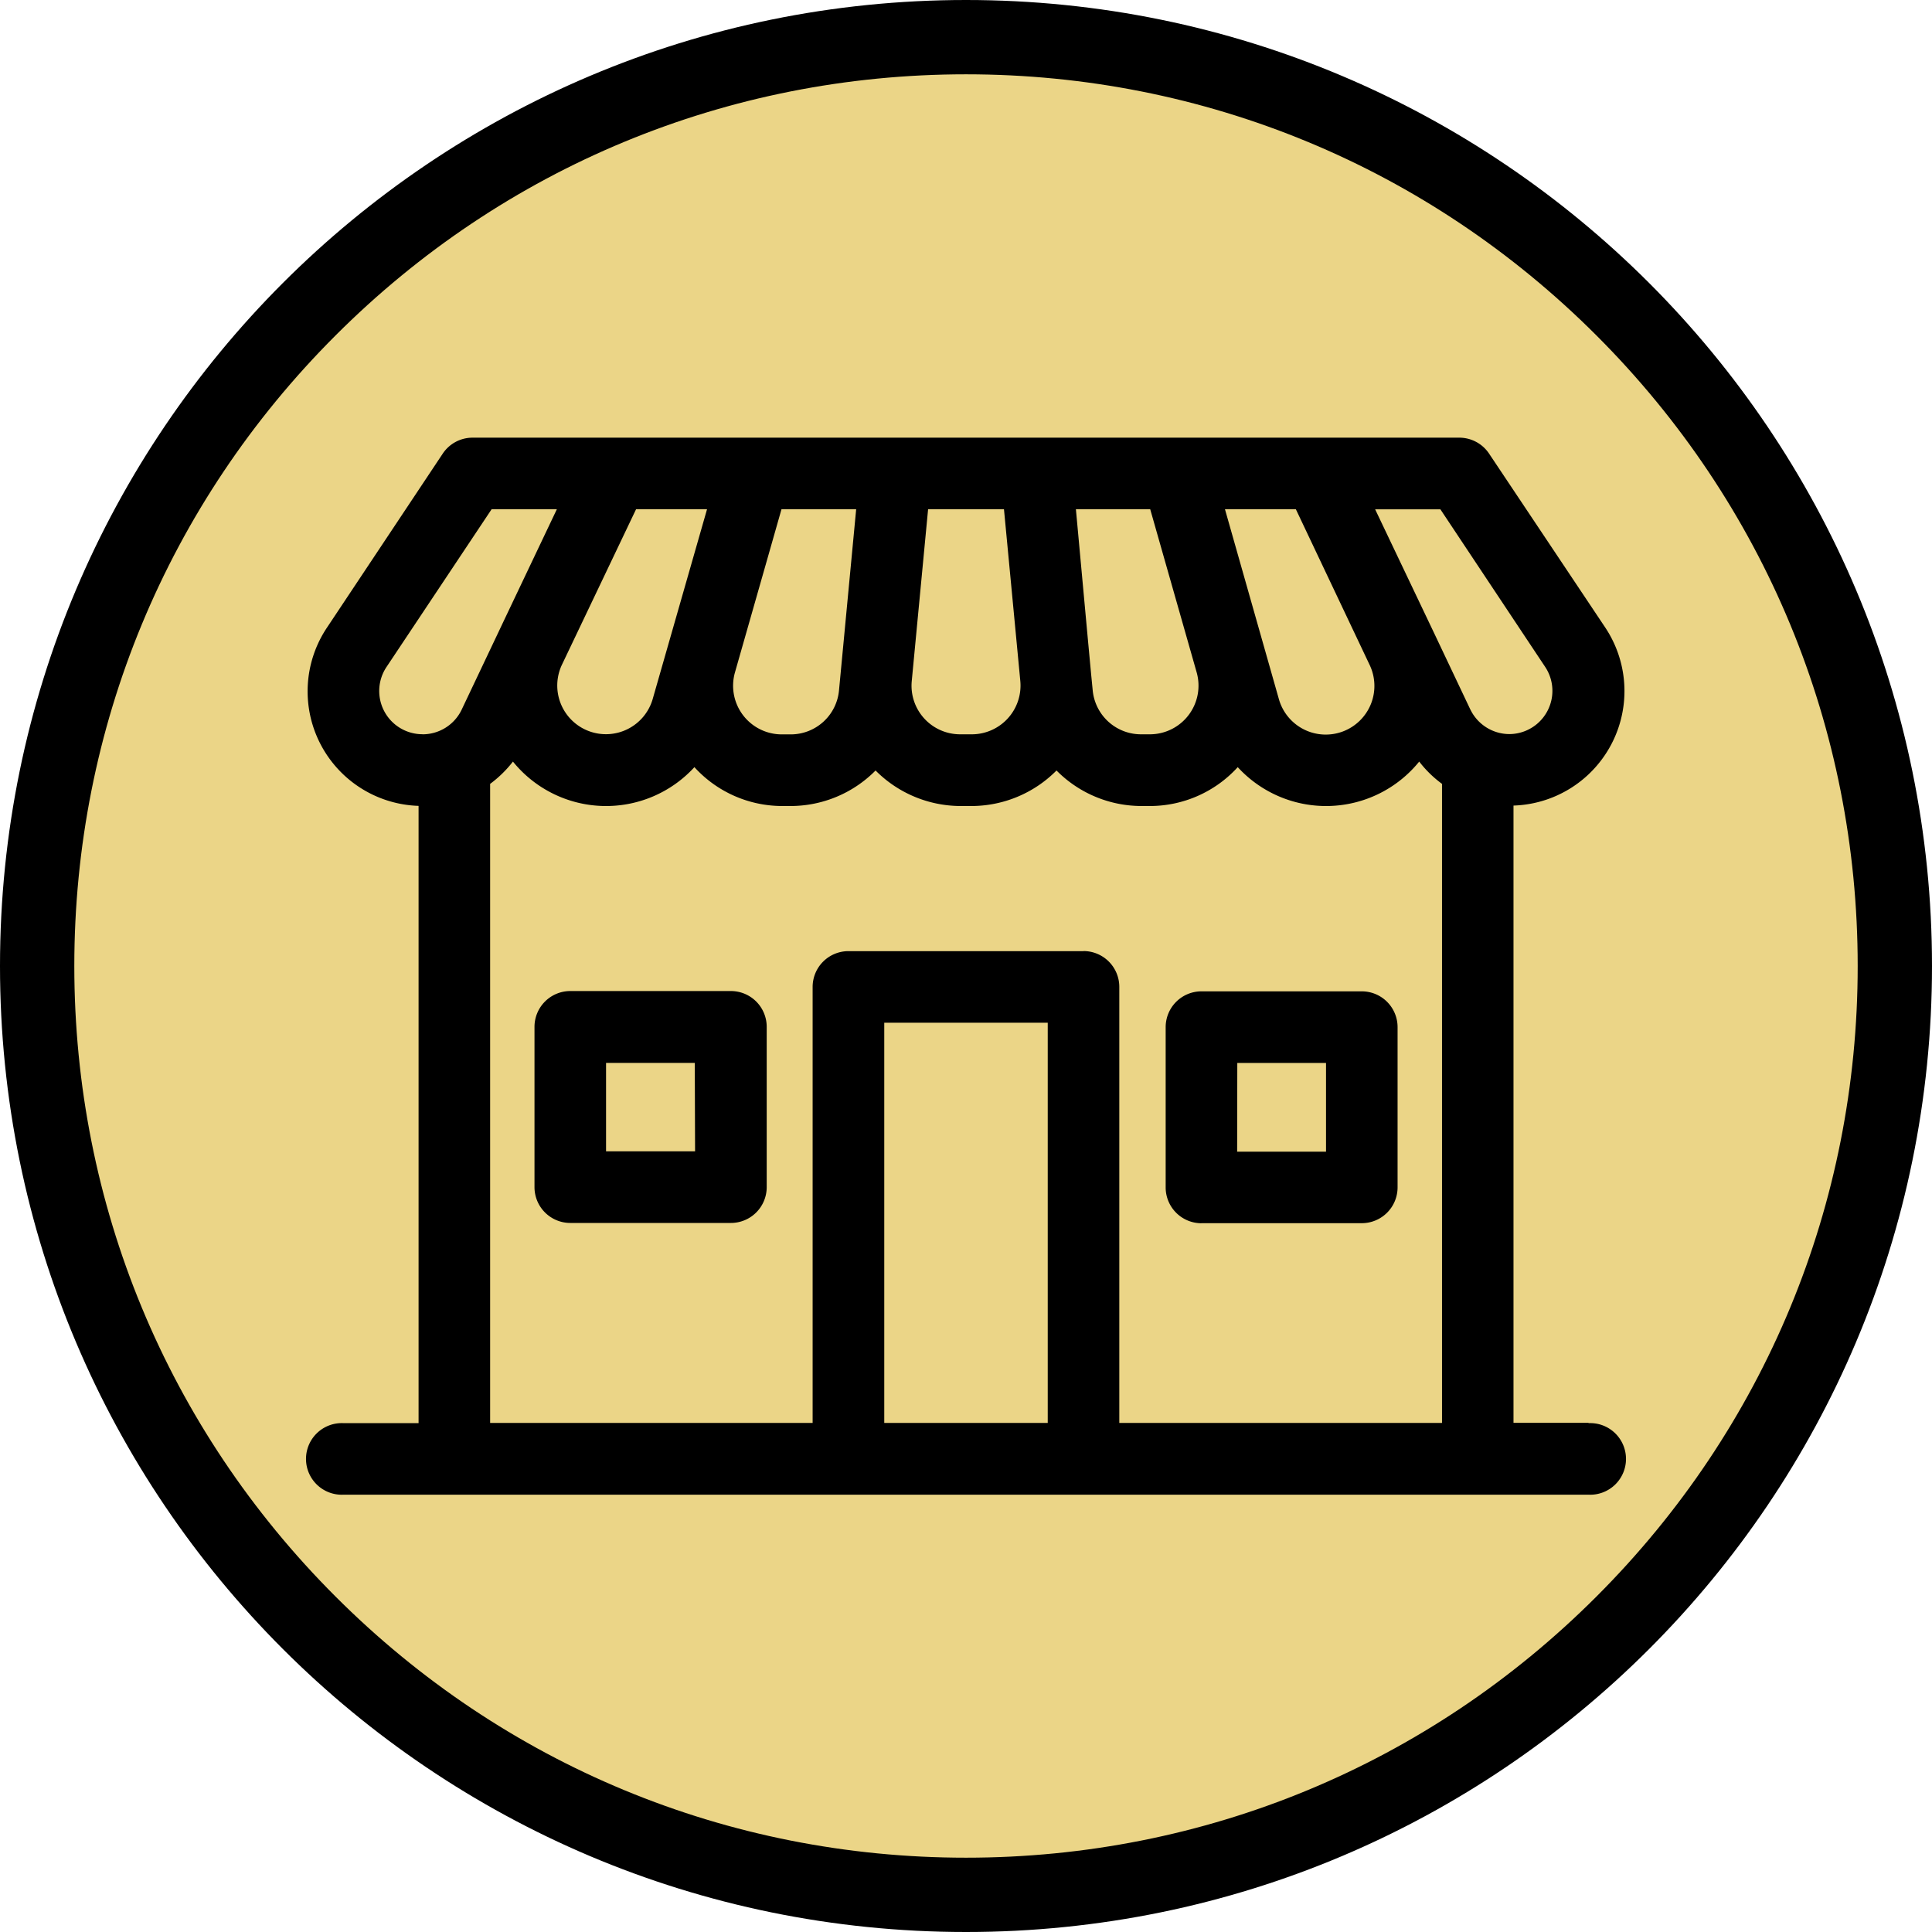
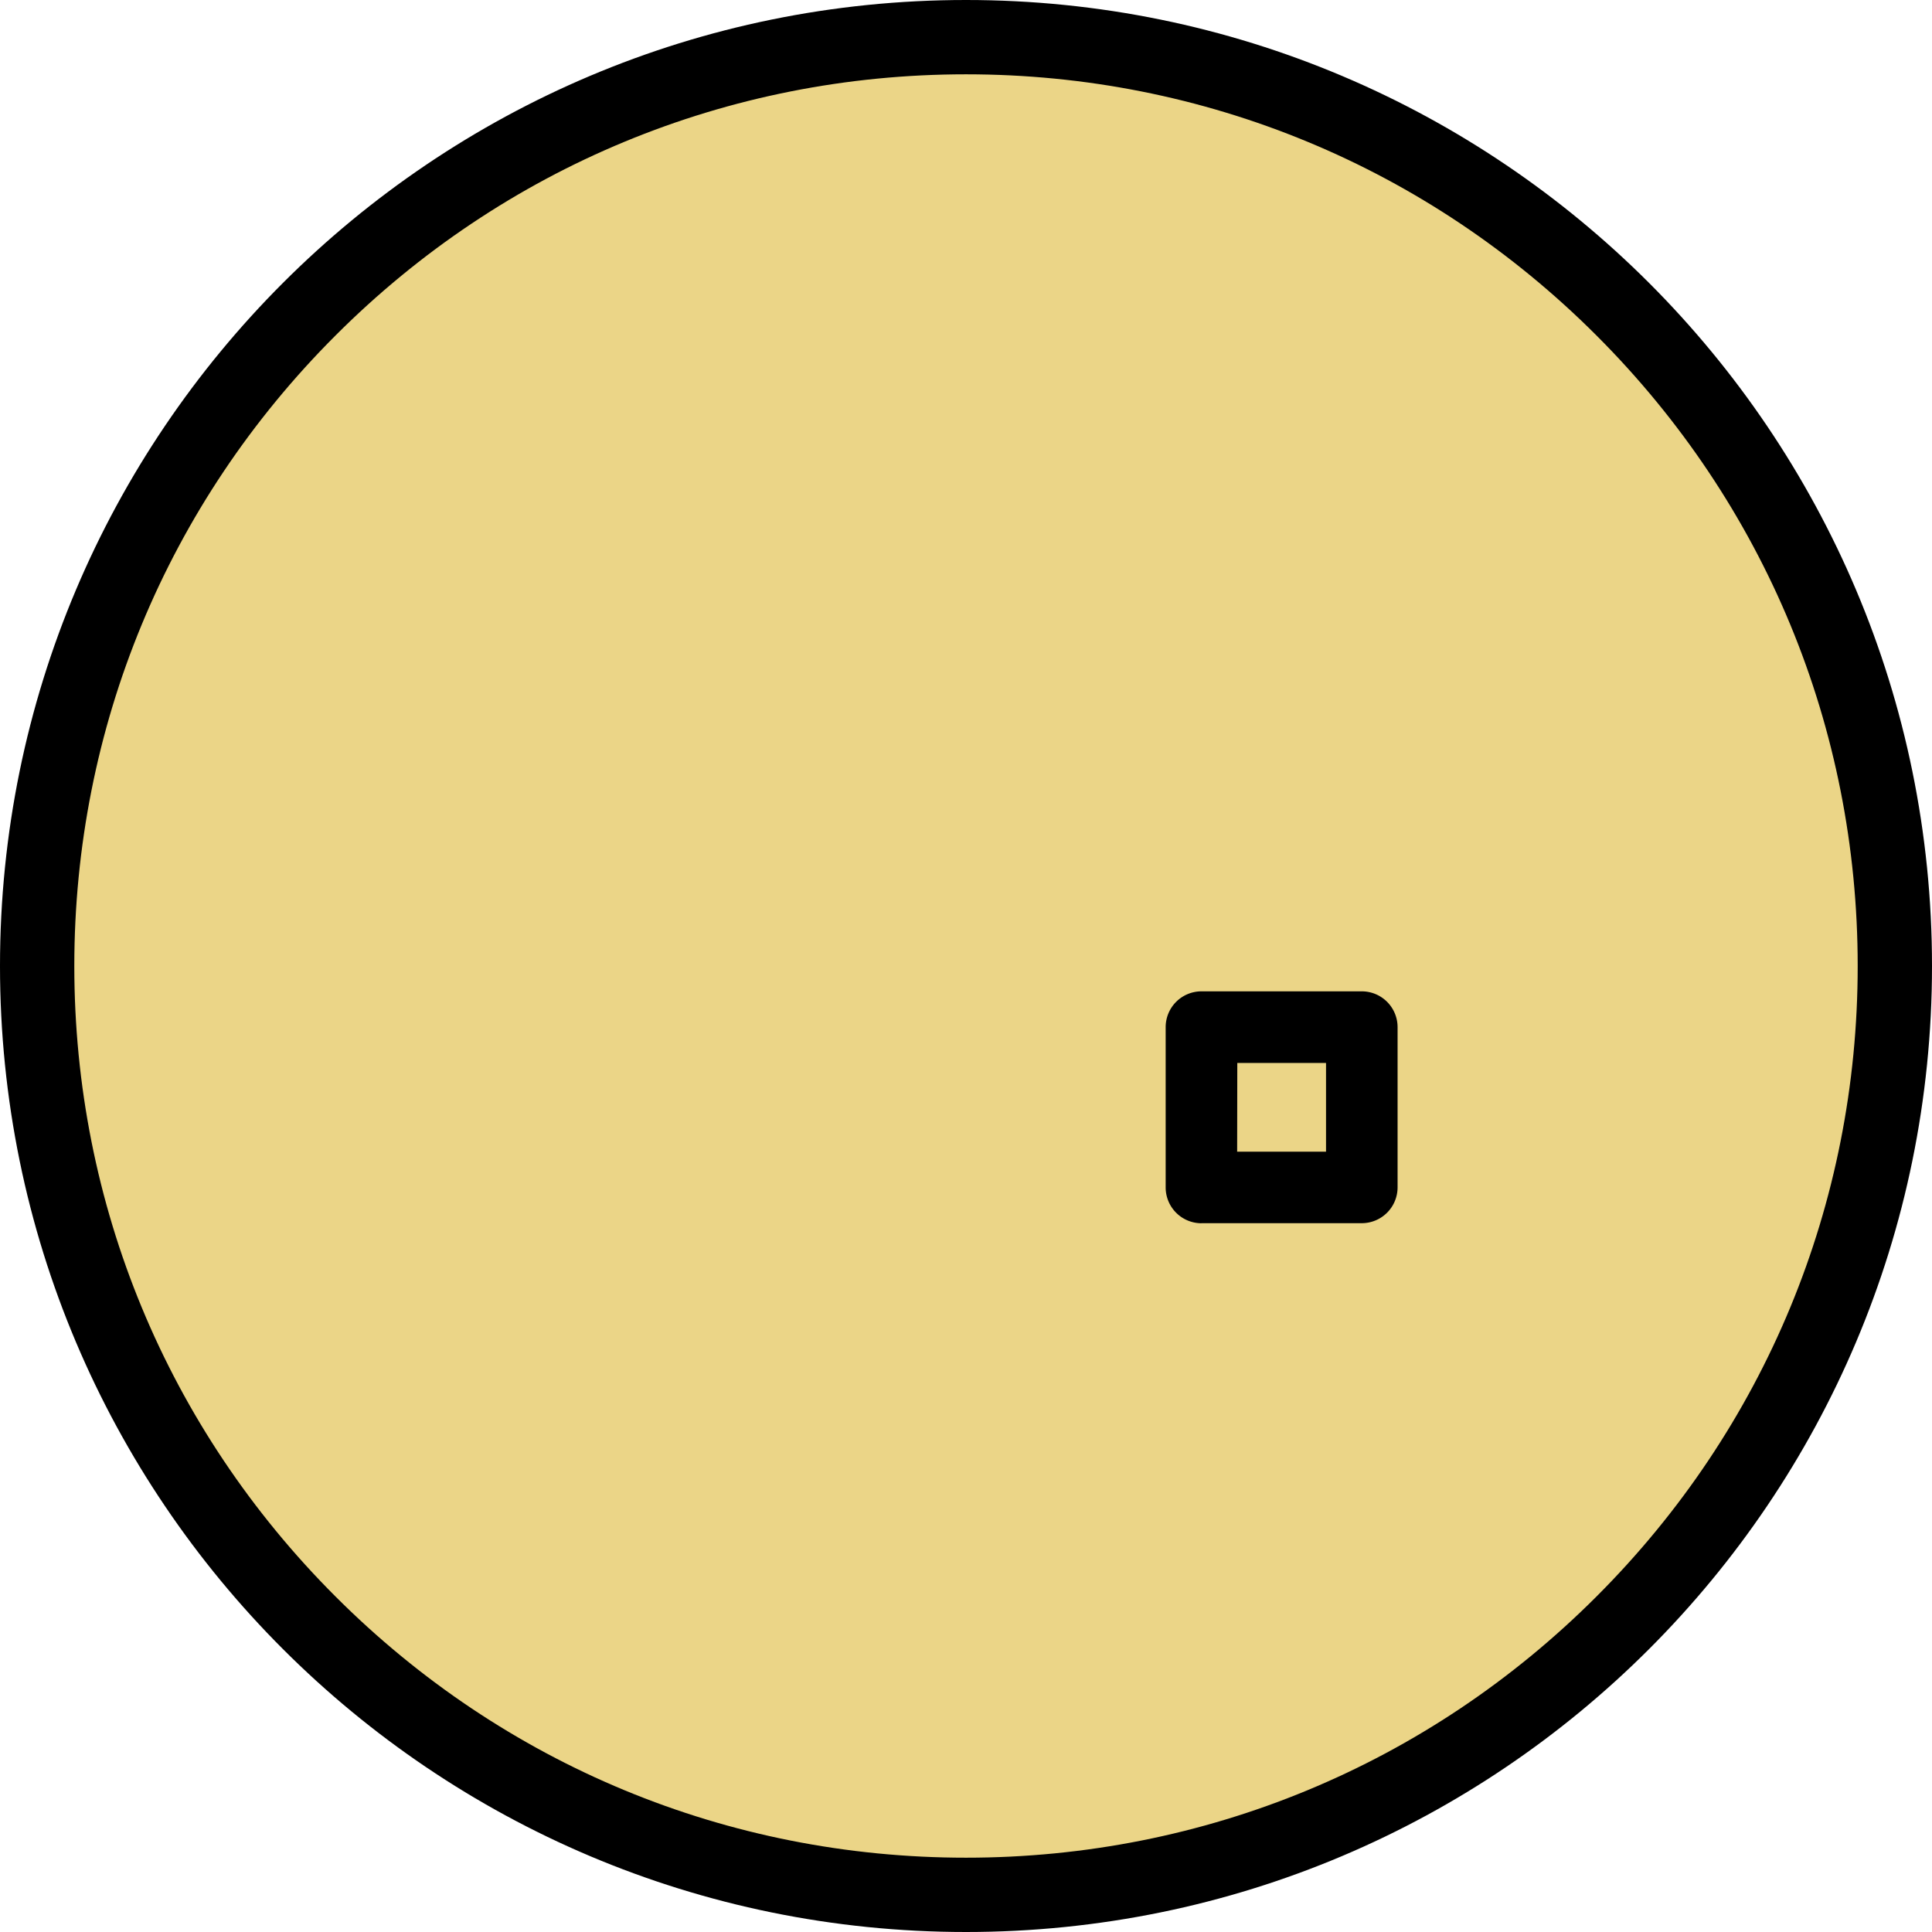
<svg xmlns="http://www.w3.org/2000/svg" width="26" height="26" viewBox="0 0 26 26">
  <g id="icon-home-02" transform="translate(1 1.548)">
    <g id="パス_3555" data-name="パス 3555" transform="translate(25 -1.548) rotate(90)" fill="#ebd587">
      <path d="M 13 25.5 C 9.661 25.5 6.522 24.2 4.161 21.839 C 1.8 19.478 0.5 16.339 0.5 13 C 0.5 9.661 1.8 6.522 4.161 4.161 C 6.522 1.8 9.661 0.5 13 0.5 C 16.339 0.5 19.478 1.8 21.839 4.161 C 24.2 6.522 25.5 9.661 25.5 13 C 25.5 16.339 24.2 19.478 21.839 21.839 C 19.478 24.2 16.339 25.5 13 25.5 Z" stroke="none" />
      <path d="M 13 25 C 16.205 25 19.219 23.752 21.485 21.485 C 23.752 19.219 25 16.205 25 13 C 25 9.795 23.752 6.781 21.485 4.515 C 19.219 2.248 16.205 1 13 1 C 9.795 1 6.781 2.248 4.515 4.515 C 2.248 6.781 1 9.795 1 13 C 1 16.205 2.248 19.219 4.515 21.485 C 6.781 23.752 9.795 25 13 25 M 13 26 C 5.82 26 -1.77635683940025e-15 20.18 -1.77635683940025e-15 13 C -1.77635683940025e-15 5.82 5.82 -1.77635683940025e-15 13 -1.77635683940025e-15 C 20.18 -1.77635683940025e-15 26 5.82 26 13 C 26 20.18 20.18 26 13 26 Z" stroke="none" fill="#000" />
    </g>
    <g id="グループ_2913" data-name="グループ 2913" transform="translate(-615.492 -74.459)">
-       <path id="パス_3570" data-name="パス 3570" d="M17.239,13.258H16.229V4.951a1.542,1.542,0,0,0,1.232-2.4L15.9.214A.482.482,0,0,0,15.5,0H2.219a.482.482,0,0,0-.4.215L.262,2.555a1.542,1.542,0,0,0,1.232,2.4v8.307H.483a.482.482,0,1,0,0,.963H17.239a.482.482,0,1,0,0-.963M7.761,7.873h2.2v5.386h-2.2Zm2.682-.963H7.279a.482.482,0,0,0-.482.482v5.867H2.457v-8.6a1.564,1.564,0,0,0,.307-.3,1.612,1.612,0,0,0,2.442.075,1.6,1.6,0,0,0,1.177.523H6.5a1.61,1.61,0,0,0,1.144-.478,1.618,1.618,0,0,0,1.14.478H8.94a1.615,1.615,0,0,0,1.139-.478,1.611,1.611,0,0,0,1.145.478h.116a1.6,1.6,0,0,0,1.178-.523,1.612,1.612,0,0,0,2.442-.075,1.53,1.53,0,0,0,.307.3v8.6H10.924V7.391a.482.482,0,0,0-.481-.482m-8.9-2.918a.582.582,0,0,1-.484-.9L2.477.963h.878L2.646,2.454l-.089.188L2.074,3.66a.583.583,0,0,1-.525.332m14.1-.332-.482-1.017h0l-.8-1.679h.878l1.413,2.125a.582.582,0,0,1-.484.9.585.585,0,0,1-.526-.332M6.378.963H7.383L7.152,3.4a.652.652,0,0,1-.653.593H6.382a.655.655,0,0,1-.63-.835L6.168,1.7Zm3.962,0h1l.625,2.195a.655.655,0,0,1-.63.834h-.116a.653.653,0,0,1-.653-.593l-.021-.215h0l-.04-.428ZM9.592,3.276a.656.656,0,0,1-.652.716H8.783a.654.654,0,0,1-.652-.717L8.351.963H9.372Zm4.7-.22a.655.655,0,1,1-1.221.46L12.346.963H13.3Zm-9.647.46a.655.655,0,1,1-1.222-.46L4.421.963h.955Z" transform="translate(618.631 78.801)" />
-       <path id="パス_3571" data-name="パス 3571" d="M9.9,17.7H7.739a.482.482,0,0,0-.482.482v2.157a.482.482,0,0,0,.482.482H9.9a.482.482,0,0,0,.482-.482V18.186A.482.482,0,0,0,9.9,17.7m-.482,2.157H8.22V18.667H9.414Z" transform="translate(614.428 68.548)" />
      <path id="パス_3572" data-name="パス 3572" d="M27.92,20.824h2.157a.482.482,0,0,0,.482-.482V18.186a.482.482,0,0,0-.482-.482H27.92a.482.482,0,0,0-.482.482v2.157a.482.482,0,0,0,.482.482m.482-2.157h1.194v1.194H28.4Z" transform="translate(602.741 68.548)" />
    </g>
  </g>
</svg>